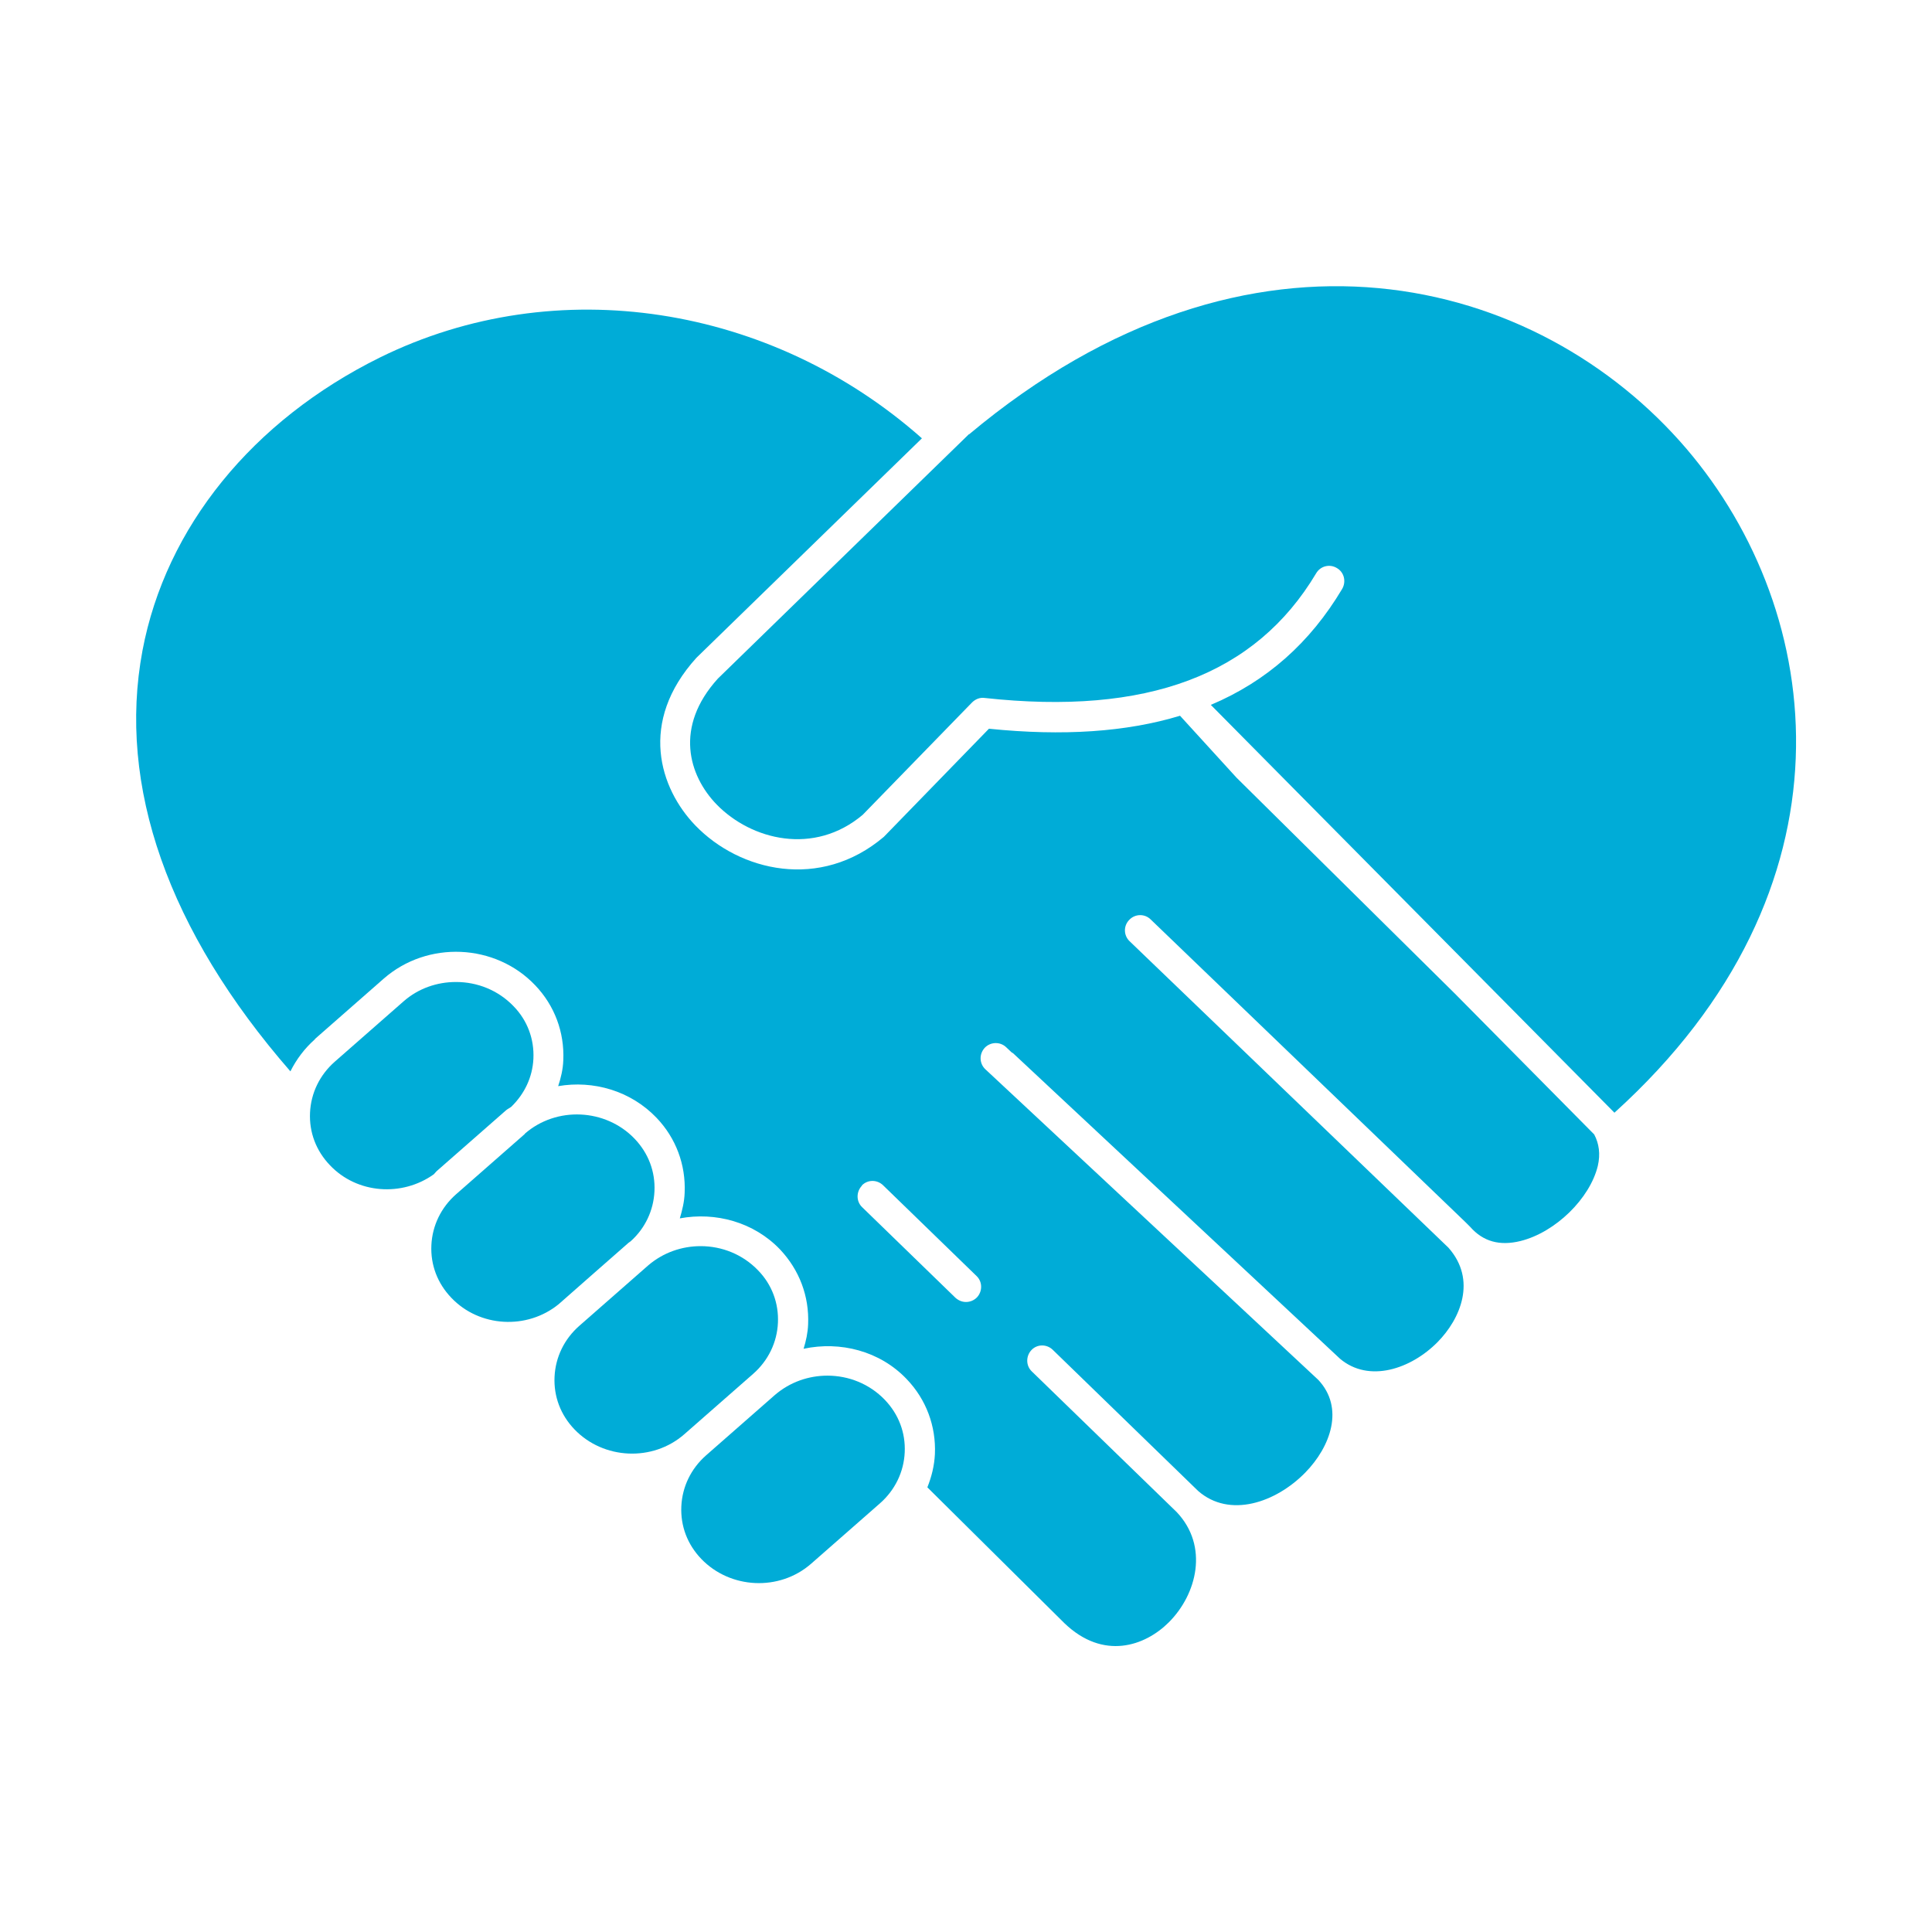
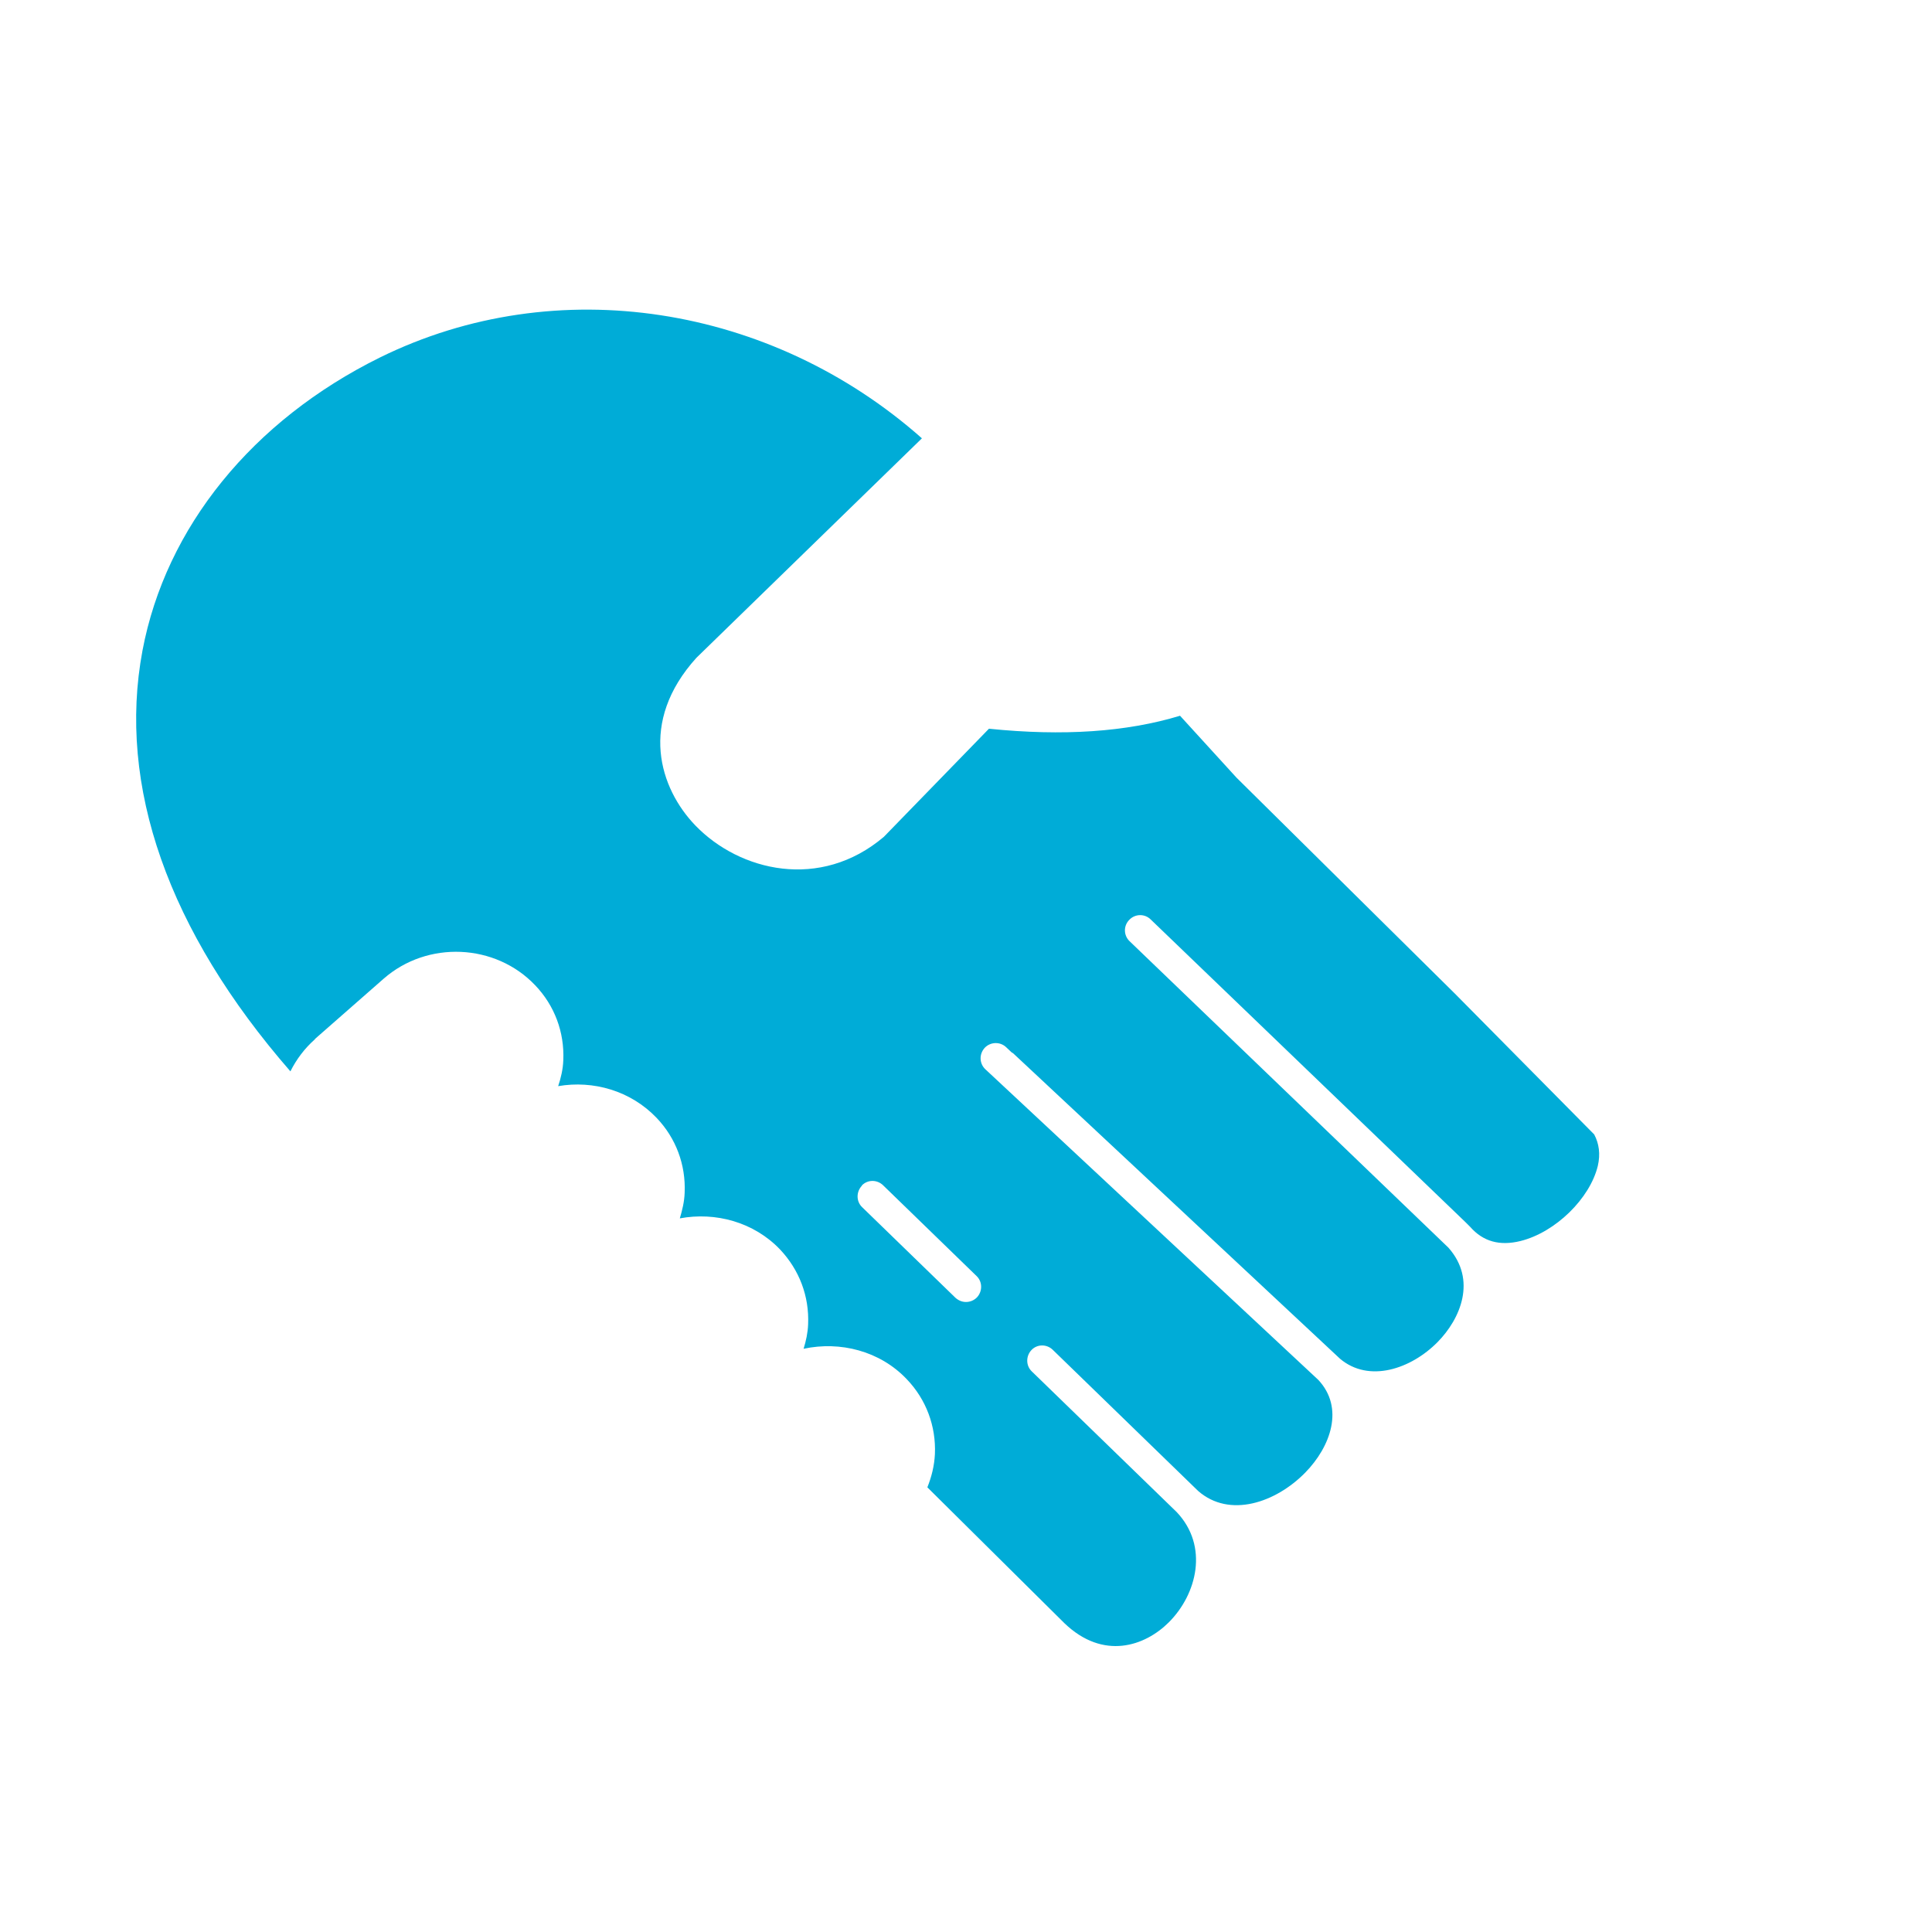
<svg xmlns="http://www.w3.org/2000/svg" id="Layer_1" viewBox="0 0 64 64">
  <defs>
    <style>
      .cls-1 {
        fill: #00acd7;
      }
    </style>
  </defs>
  <path class="cls-1" d="M10.43,34.42l2.28-2c1.45-1.27,3.7-1.17,5.02.22.64.67.97,1.55.93,2.48-.01.3-.08.59-.17.86,1.16-.2,2.4.15,3.26,1.05.64.67.97,1.55.93,2.48-.01.3-.08.58-.16.85,1.18-.22,2.45.12,3.32,1.03.64.68.97,1.55.93,2.48-.01.28-.07.55-.15.81,1.21-.26,2.53.07,3.42,1.01.64.67.97,1.55.93,2.48-.02.39-.11.75-.25,1.1l4.54,4.5c1.29,1.24,2.67.76,3.46-.03.93-.93,1.33-2.52.26-3.65,0,0-4.8-4.66-4.8-4.66-.2-.19-.2-.51-.01-.71.19-.2.51-.2.71,0l4.81,4.67c1.04.91,2.57.39,3.55-.61.84-.86,1.3-2.14.43-3.07l-11.03-10.29c-.2-.19-.21-.5-.02-.71.19-.2.51-.21.71-.02l.18.17s.03.02.05.03l10.83,10.12c.96.81,2.35.34,3.23-.55.76-.77,1.31-2.06.36-3.13l-10.56-10.15c-.2-.19-.21-.51-.01-.71.19-.2.51-.21.71-.01l10.43,10.03.15.15c.43.49.98.64,1.67.47,1.16-.29,2.3-1.41,2.56-2.49.09-.39.04-.74-.12-1.04l-4.61-4.66-7.24-7.16-1.87-2.05c-1.78.54-3.88.68-6.33.43l-3.48,3.58c-2.11,1.79-4.78,1.14-6.24-.37-1.19-1.23-1.9-3.43.03-5.56l7.47-7.27c-4.99-4.42-12.1-5.56-17.95-2.68-4.23,2.09-7.1,5.63-7.87,9.71-.84,4.48.85,9.29,4.9,13.94.2-.4.47-.76.82-1.07ZM28.55,39.27c.19-.2.51-.2.71,0l3.09,3c.2.19.2.51.01.71-.1.1-.23.15-.36.15s-.25-.05-.35-.14l-3.09-3c-.2-.19-.2-.51-.01-.71Z" />
-   <path class="cls-1" d="M32.1,14.38l-8.32,8.1c-1.45,1.6-.97,3.21-.04,4.17,1.15,1.18,3.23,1.7,4.84.34l3.62-3.72c.11-.11.26-.17.41-.15,5.39.59,8.98-.76,10.99-4.13.14-.24.45-.32.69-.17.24.14.31.45.17.69-1.06,1.78-2.5,3.06-4.35,3.84l13.37,13.51c8.2-7.42,7.02-16.56,2.39-21.99-4.89-5.72-14.41-8.32-23.77-.48Z" />
-   <path class="cls-1" d="M15.1,32.53c-.62,0-1.24.21-1.73.64l-2.28,2c-.5.44-.79,1.04-.82,1.69-.03.65.2,1.26.66,1.74.9.95,2.39,1.05,3.44.3.03-.03.06-.07.09-.1l2.28-2c.06-.06.14-.09.2-.14.44-.43.7-.98.73-1.59.03-.65-.2-1.27-.66-1.74-.51-.53-1.2-.8-1.9-.8Z" />
-   <path class="cls-1" d="M17.39,37.56l-2.28,2c-.5.44-.79,1.04-.82,1.69-.03.65.2,1.26.66,1.74.93.98,2.51,1.07,3.56.21.03-.03,2.31-2.03,2.31-2.03.02-.02.05-.03.07-.05.48-.43.76-1.02.79-1.66.03-.65-.2-1.26-.66-1.74-.96-1-2.59-1.08-3.64-.16Z" />
-   <path class="cls-1" d="M23.21,41.28c-.62,0-1.24.21-1.74.64l-2.28,2c-.5.44-.79,1.04-.82,1.69-.03.65.2,1.26.66,1.74.96,1,2.59,1.08,3.64.16l2.28-2c.5-.44.79-1.04.82-1.69.03-.65-.2-1.27-.66-1.74-.51-.53-1.2-.8-1.9-.8Z" />
-   <path class="cls-1" d="M27.41,45.57c-.62,0-1.24.21-1.74.64l-2.28,2c-.5.44-.79,1.04-.82,1.69-.03.65.2,1.26.66,1.74.96,1,2.59,1.08,3.64.16l2.28-2c.5-.44.79-1.04.82-1.69.03-.65-.2-1.26-.66-1.74-.51-.53-1.2-.8-1.9-.8Z" />
</svg>